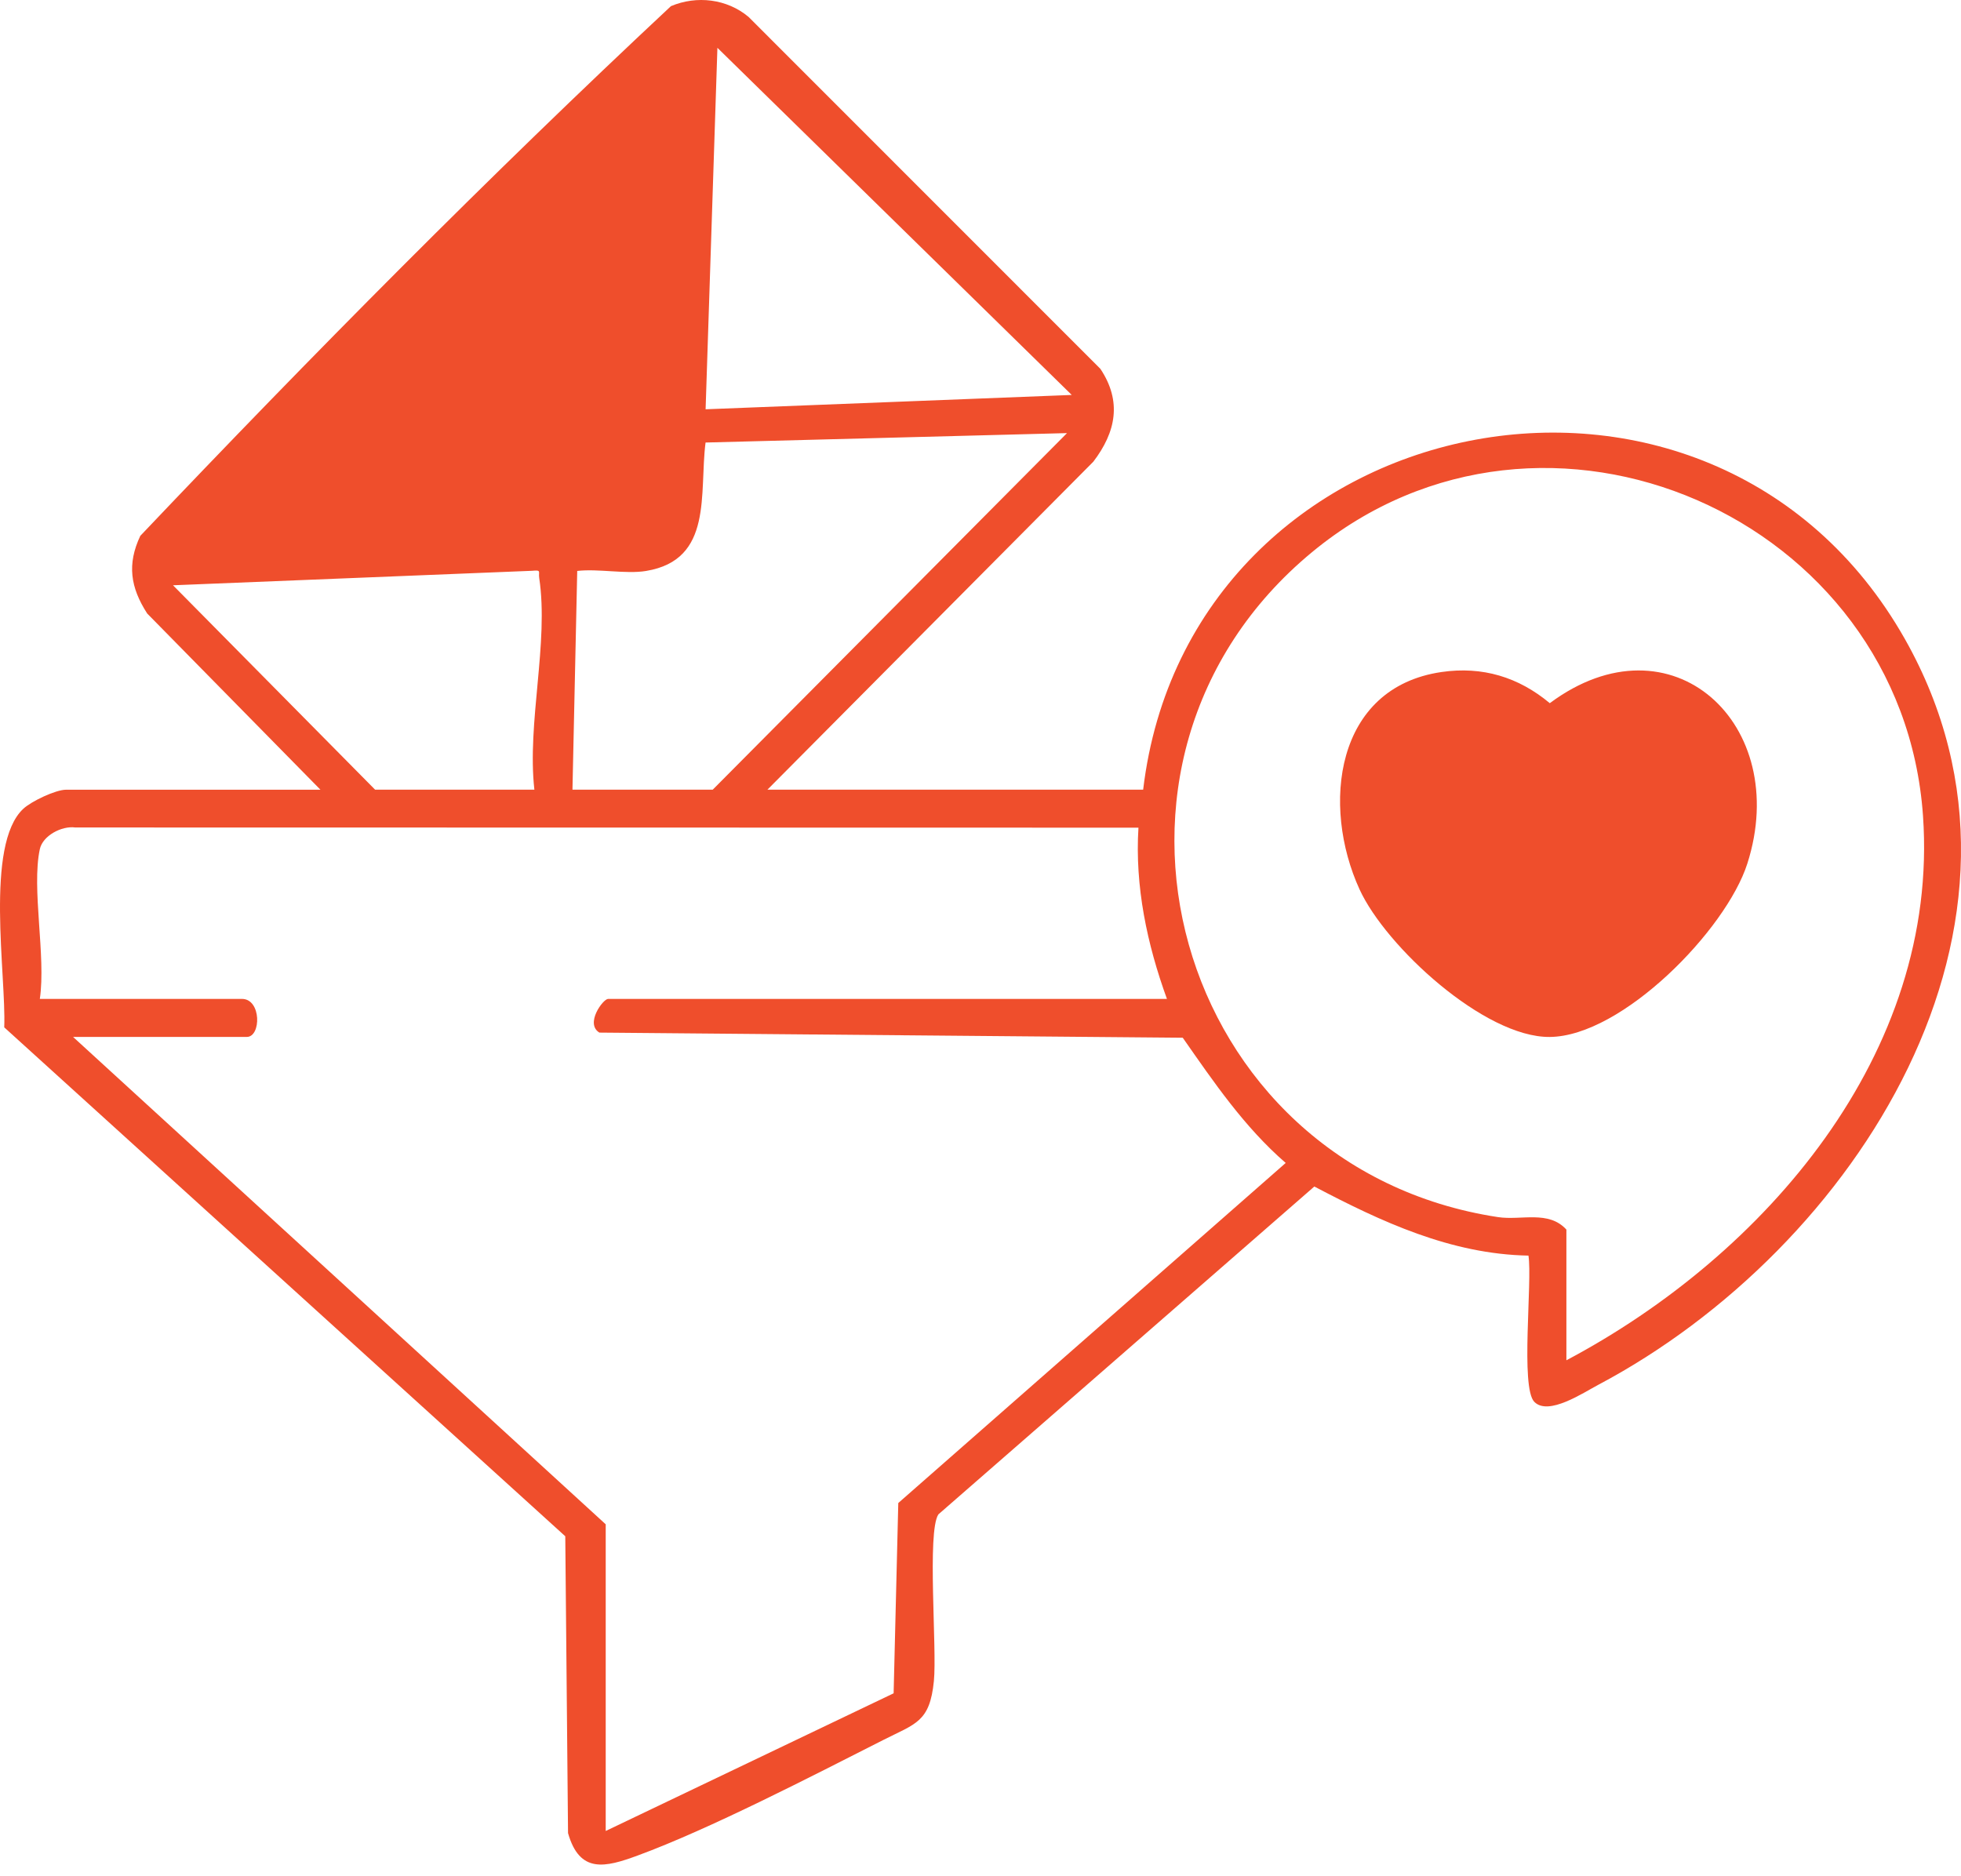
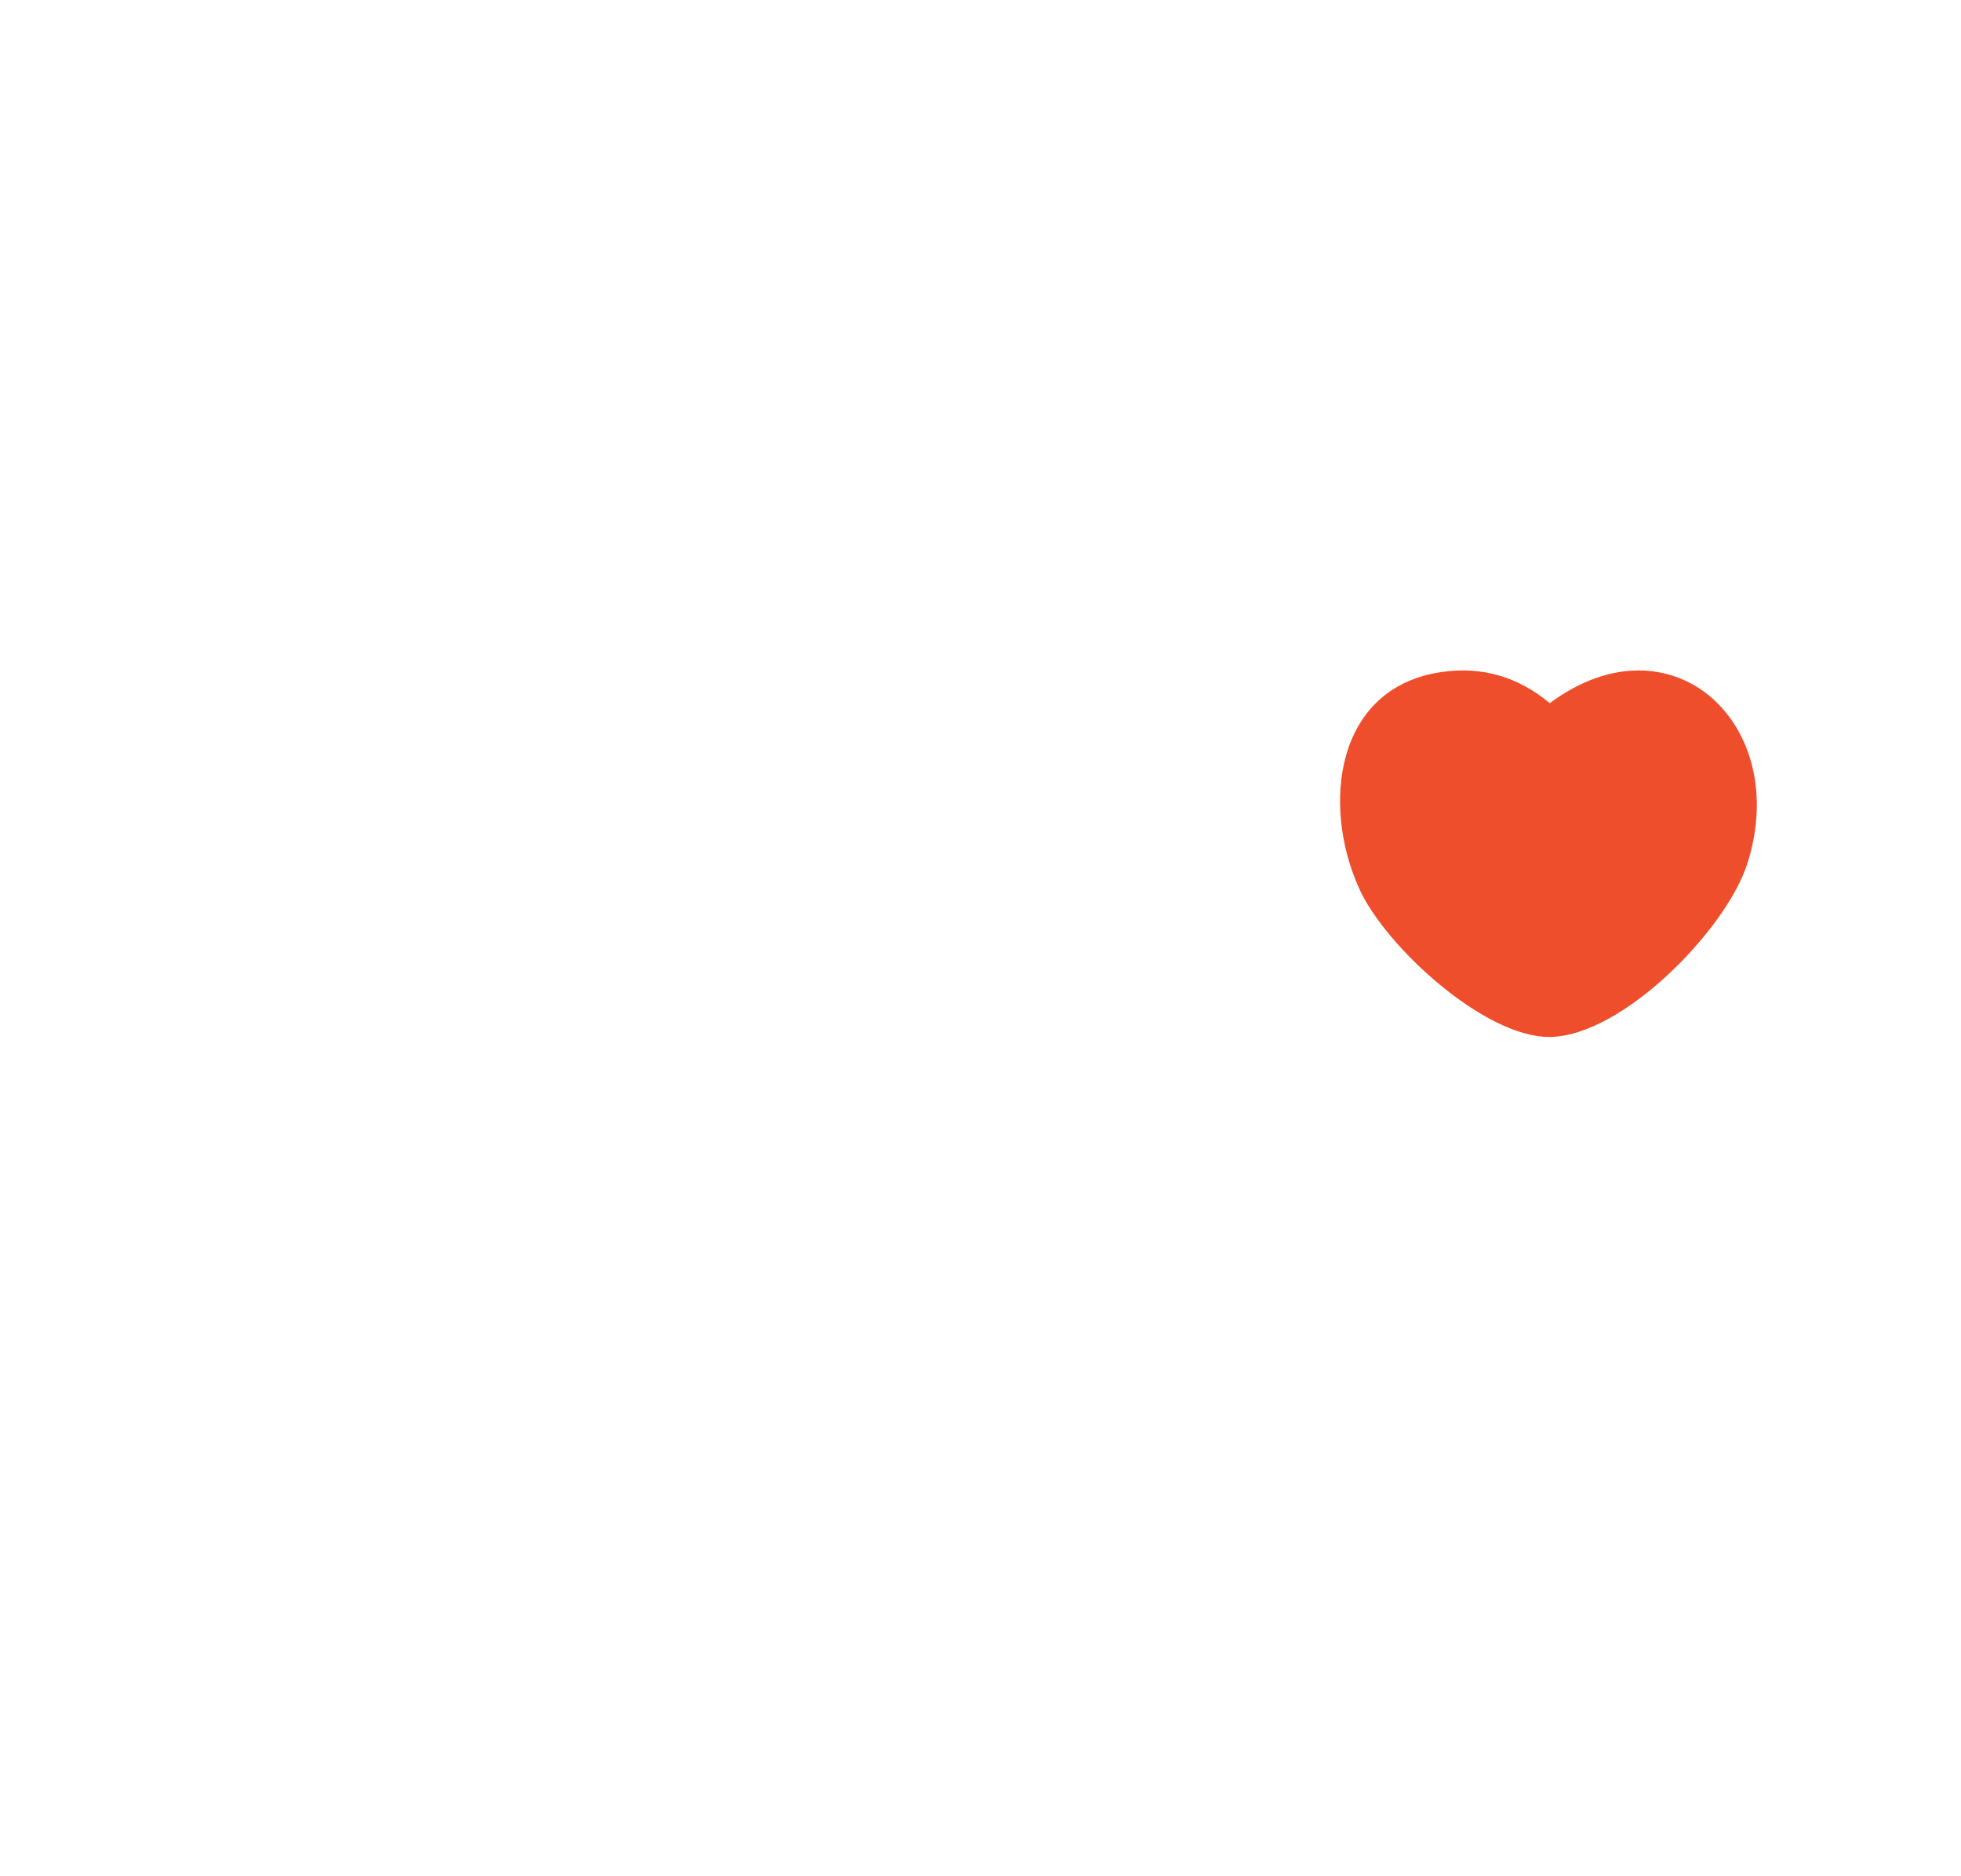
<svg xmlns="http://www.w3.org/2000/svg" width="93" height="89" viewBox="0 0 93 89" fill="none">
-   <path d="M36.396 37.455H54.214C56.393 19.142 81.142 14.055 90.34 30.312C97.971 43.803 87.962 59.244 75.793 65.687C75.079 66.064 73.432 67.171 72.765 66.493C72.098 65.816 72.677 60.779 72.487 59.556C68.801 59.488 65.504 57.947 62.332 56.279L44.502 71.831C43.957 72.66 44.443 78.201 44.289 79.738C44.095 81.682 43.431 81.749 41.892 82.529C38.541 84.228 33.655 86.757 30.236 88.013C28.699 88.579 27.488 88.879 26.939 86.947L26.808 72.868L0.201 48.729C0.3 46.262 -0.732 40.074 1.103 38.364C1.491 38.002 2.644 37.458 3.13 37.458H15.197L6.98 29.099C6.183 27.862 6.02 26.76 6.653 25.417C14.781 16.855 23.203 8.342 31.82 0.291C33.042 -0.225 34.477 -0.055 35.499 0.801L52.185 17.494C53.216 19.04 52.922 20.495 51.851 21.899L36.396 37.455ZM50.829 18.735L34.023 2.268L33.463 19.413L50.829 18.733V18.735ZM30.645 27.081C29.684 27.241 28.383 26.965 27.375 27.081L27.149 37.455H33.802L50.603 20.543L33.461 20.99C33.153 23.395 33.838 26.552 30.643 27.081H30.645ZM74.286 64.521C83.671 59.549 91.985 49.983 91.198 38.7C90.213 24.538 73.246 17.081 62.225 26.188C50.239 36.093 55.676 55.391 71.043 57.73C72.144 57.897 73.439 57.391 74.286 58.322V64.525V64.521ZM17.789 37.455H25.343C24.986 34.289 26.035 30.493 25.572 27.413C25.524 27.105 25.7 27.031 25.23 27.074L8.205 27.761L17.791 37.458L17.789 37.455ZM1.889 40.275C1.487 42.142 2.187 45.355 1.889 47.38H11.475C12.399 47.38 12.393 49.184 11.701 49.184H3.466L28.726 72.301V86.847L42.38 80.317L42.601 71.291L60.974 55.161C59.01 53.457 57.57 51.337 56.092 49.222L28.426 48.978C27.732 48.555 28.6 47.38 28.841 47.38H55.342C54.4 44.786 53.817 42.043 53.991 39.258L3.57 39.249C2.926 39.161 2.027 39.638 1.889 40.275Z" fill="#EF4E2C" />
  <path d="M68.366 31.875C70.305 31.593 72.02 32.117 73.498 33.353C79.27 29.06 84.983 34.35 82.867 40.962C81.862 44.108 76.929 49.154 73.498 49.185C70.405 49.215 65.72 44.899 64.477 42.187C62.658 38.217 63.304 32.612 68.366 31.875Z" fill="#EF4E2C" />
</svg>